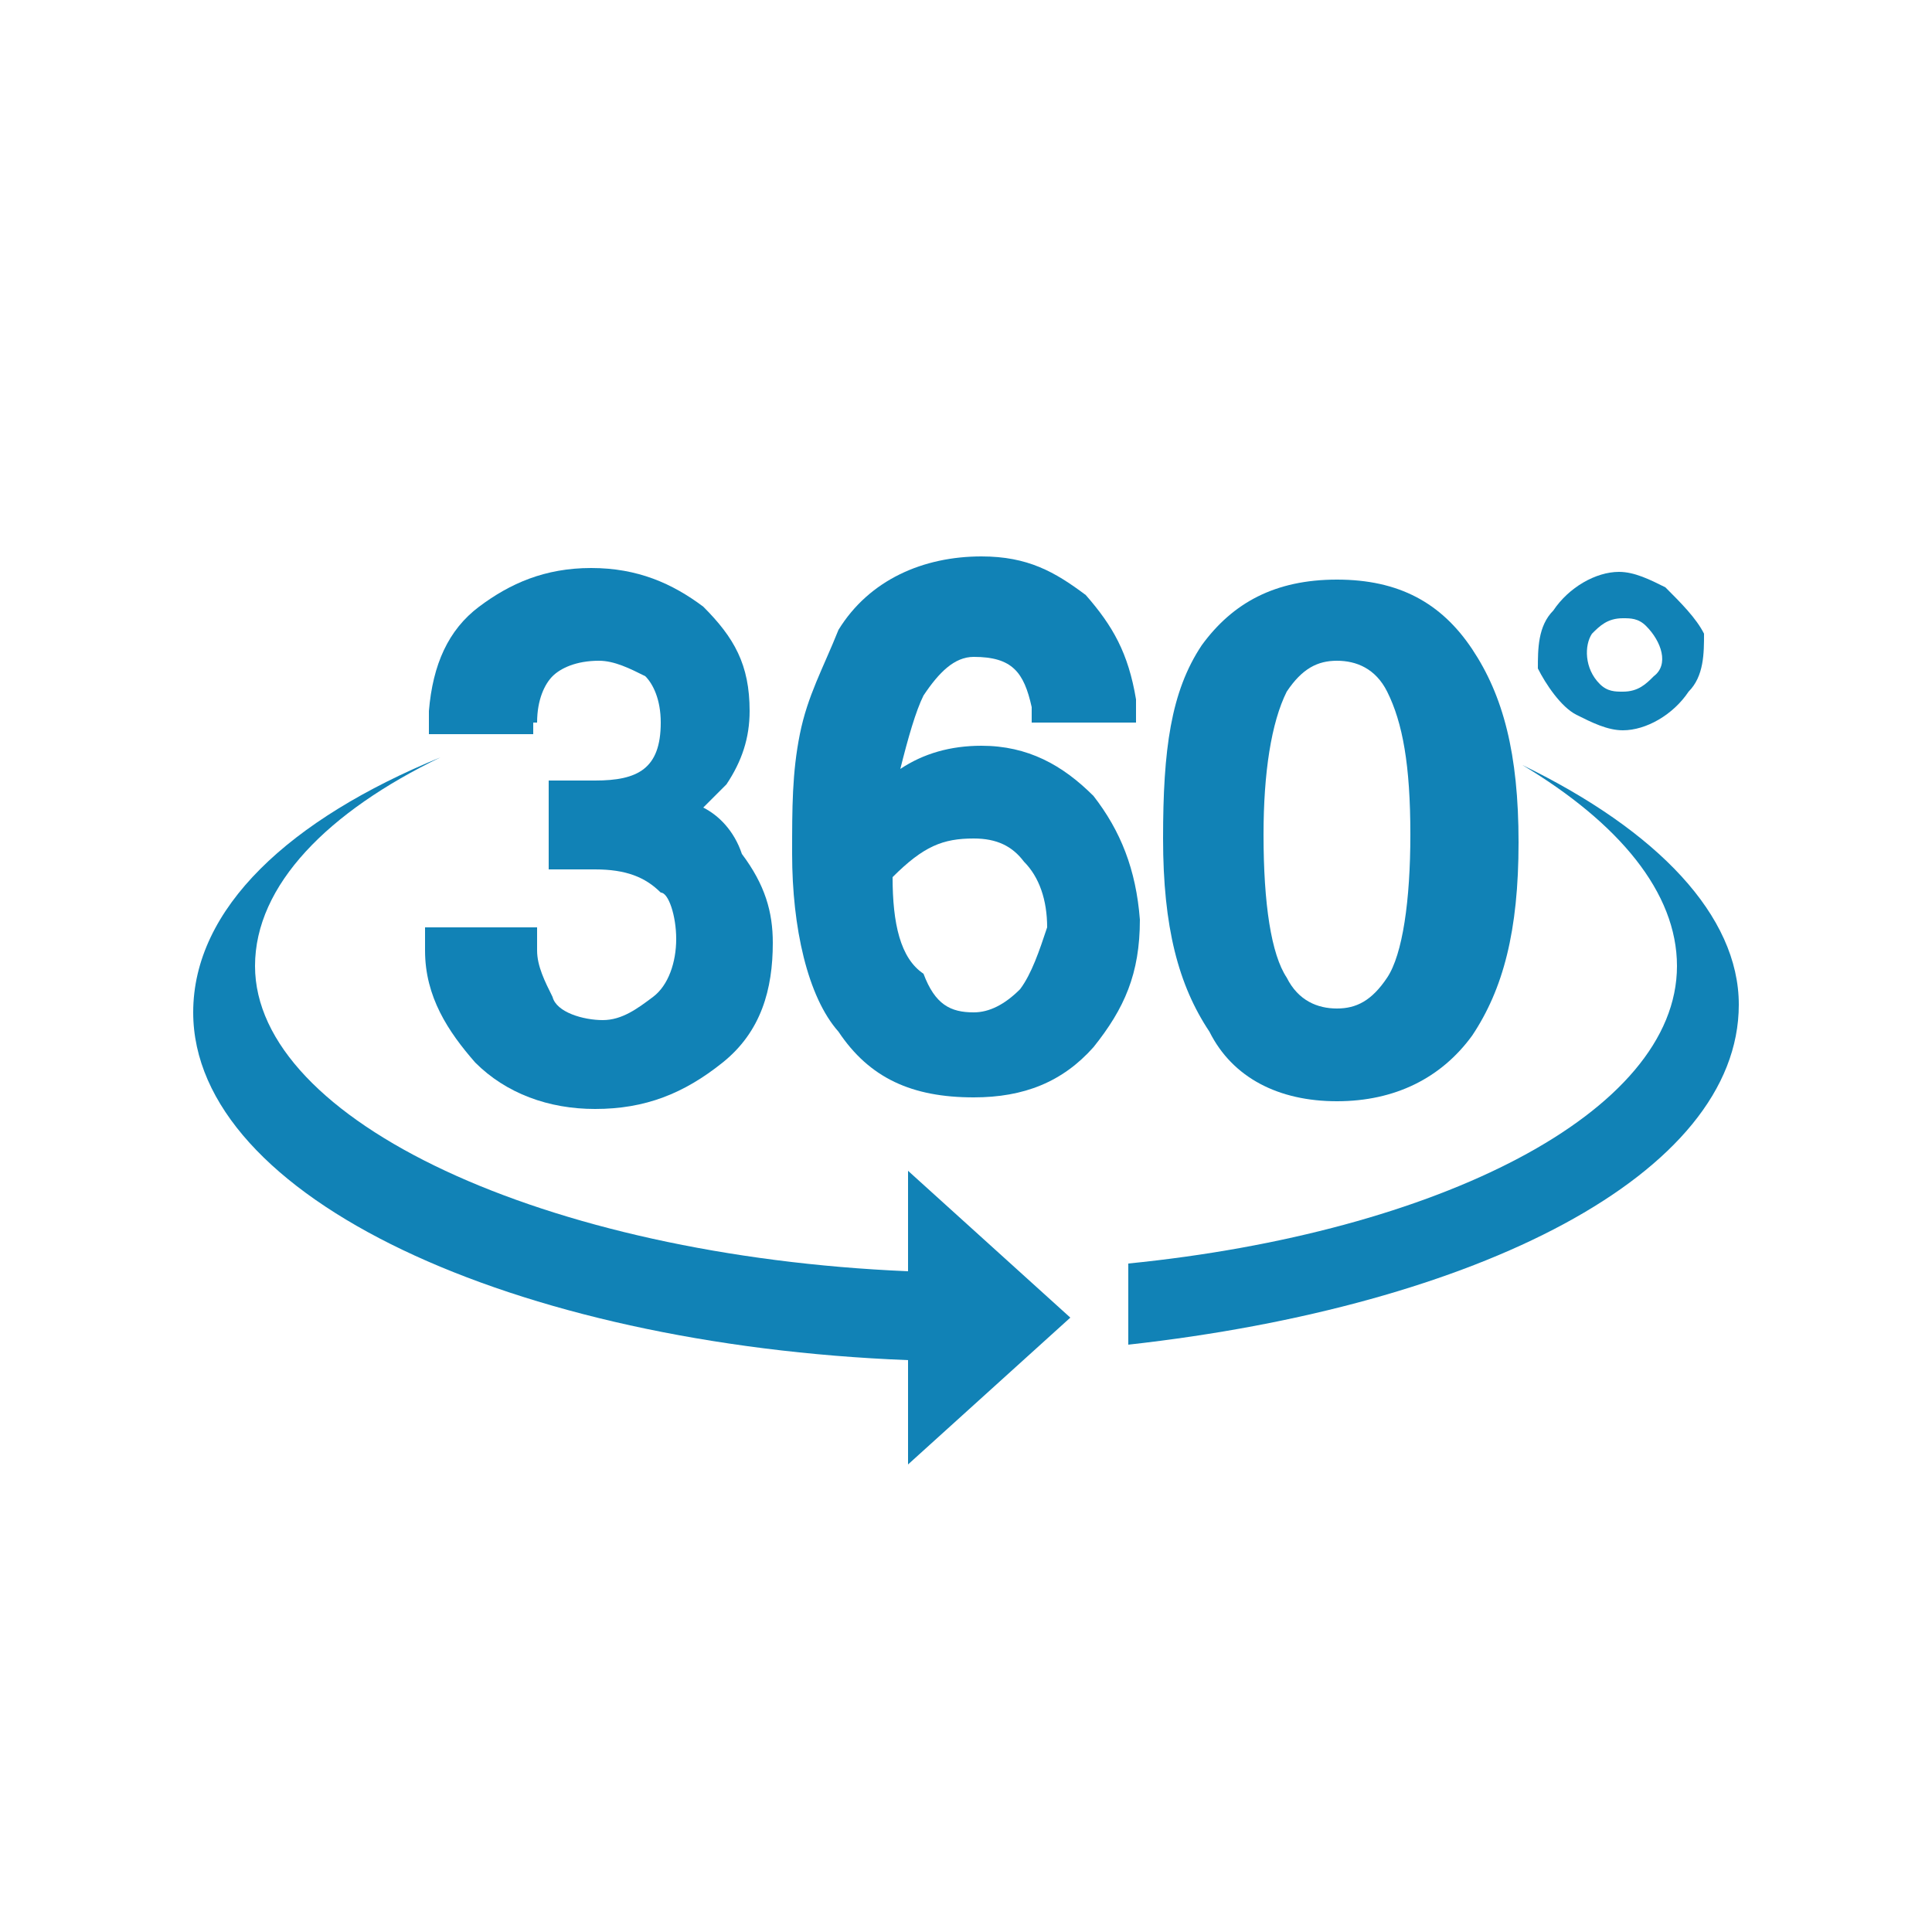
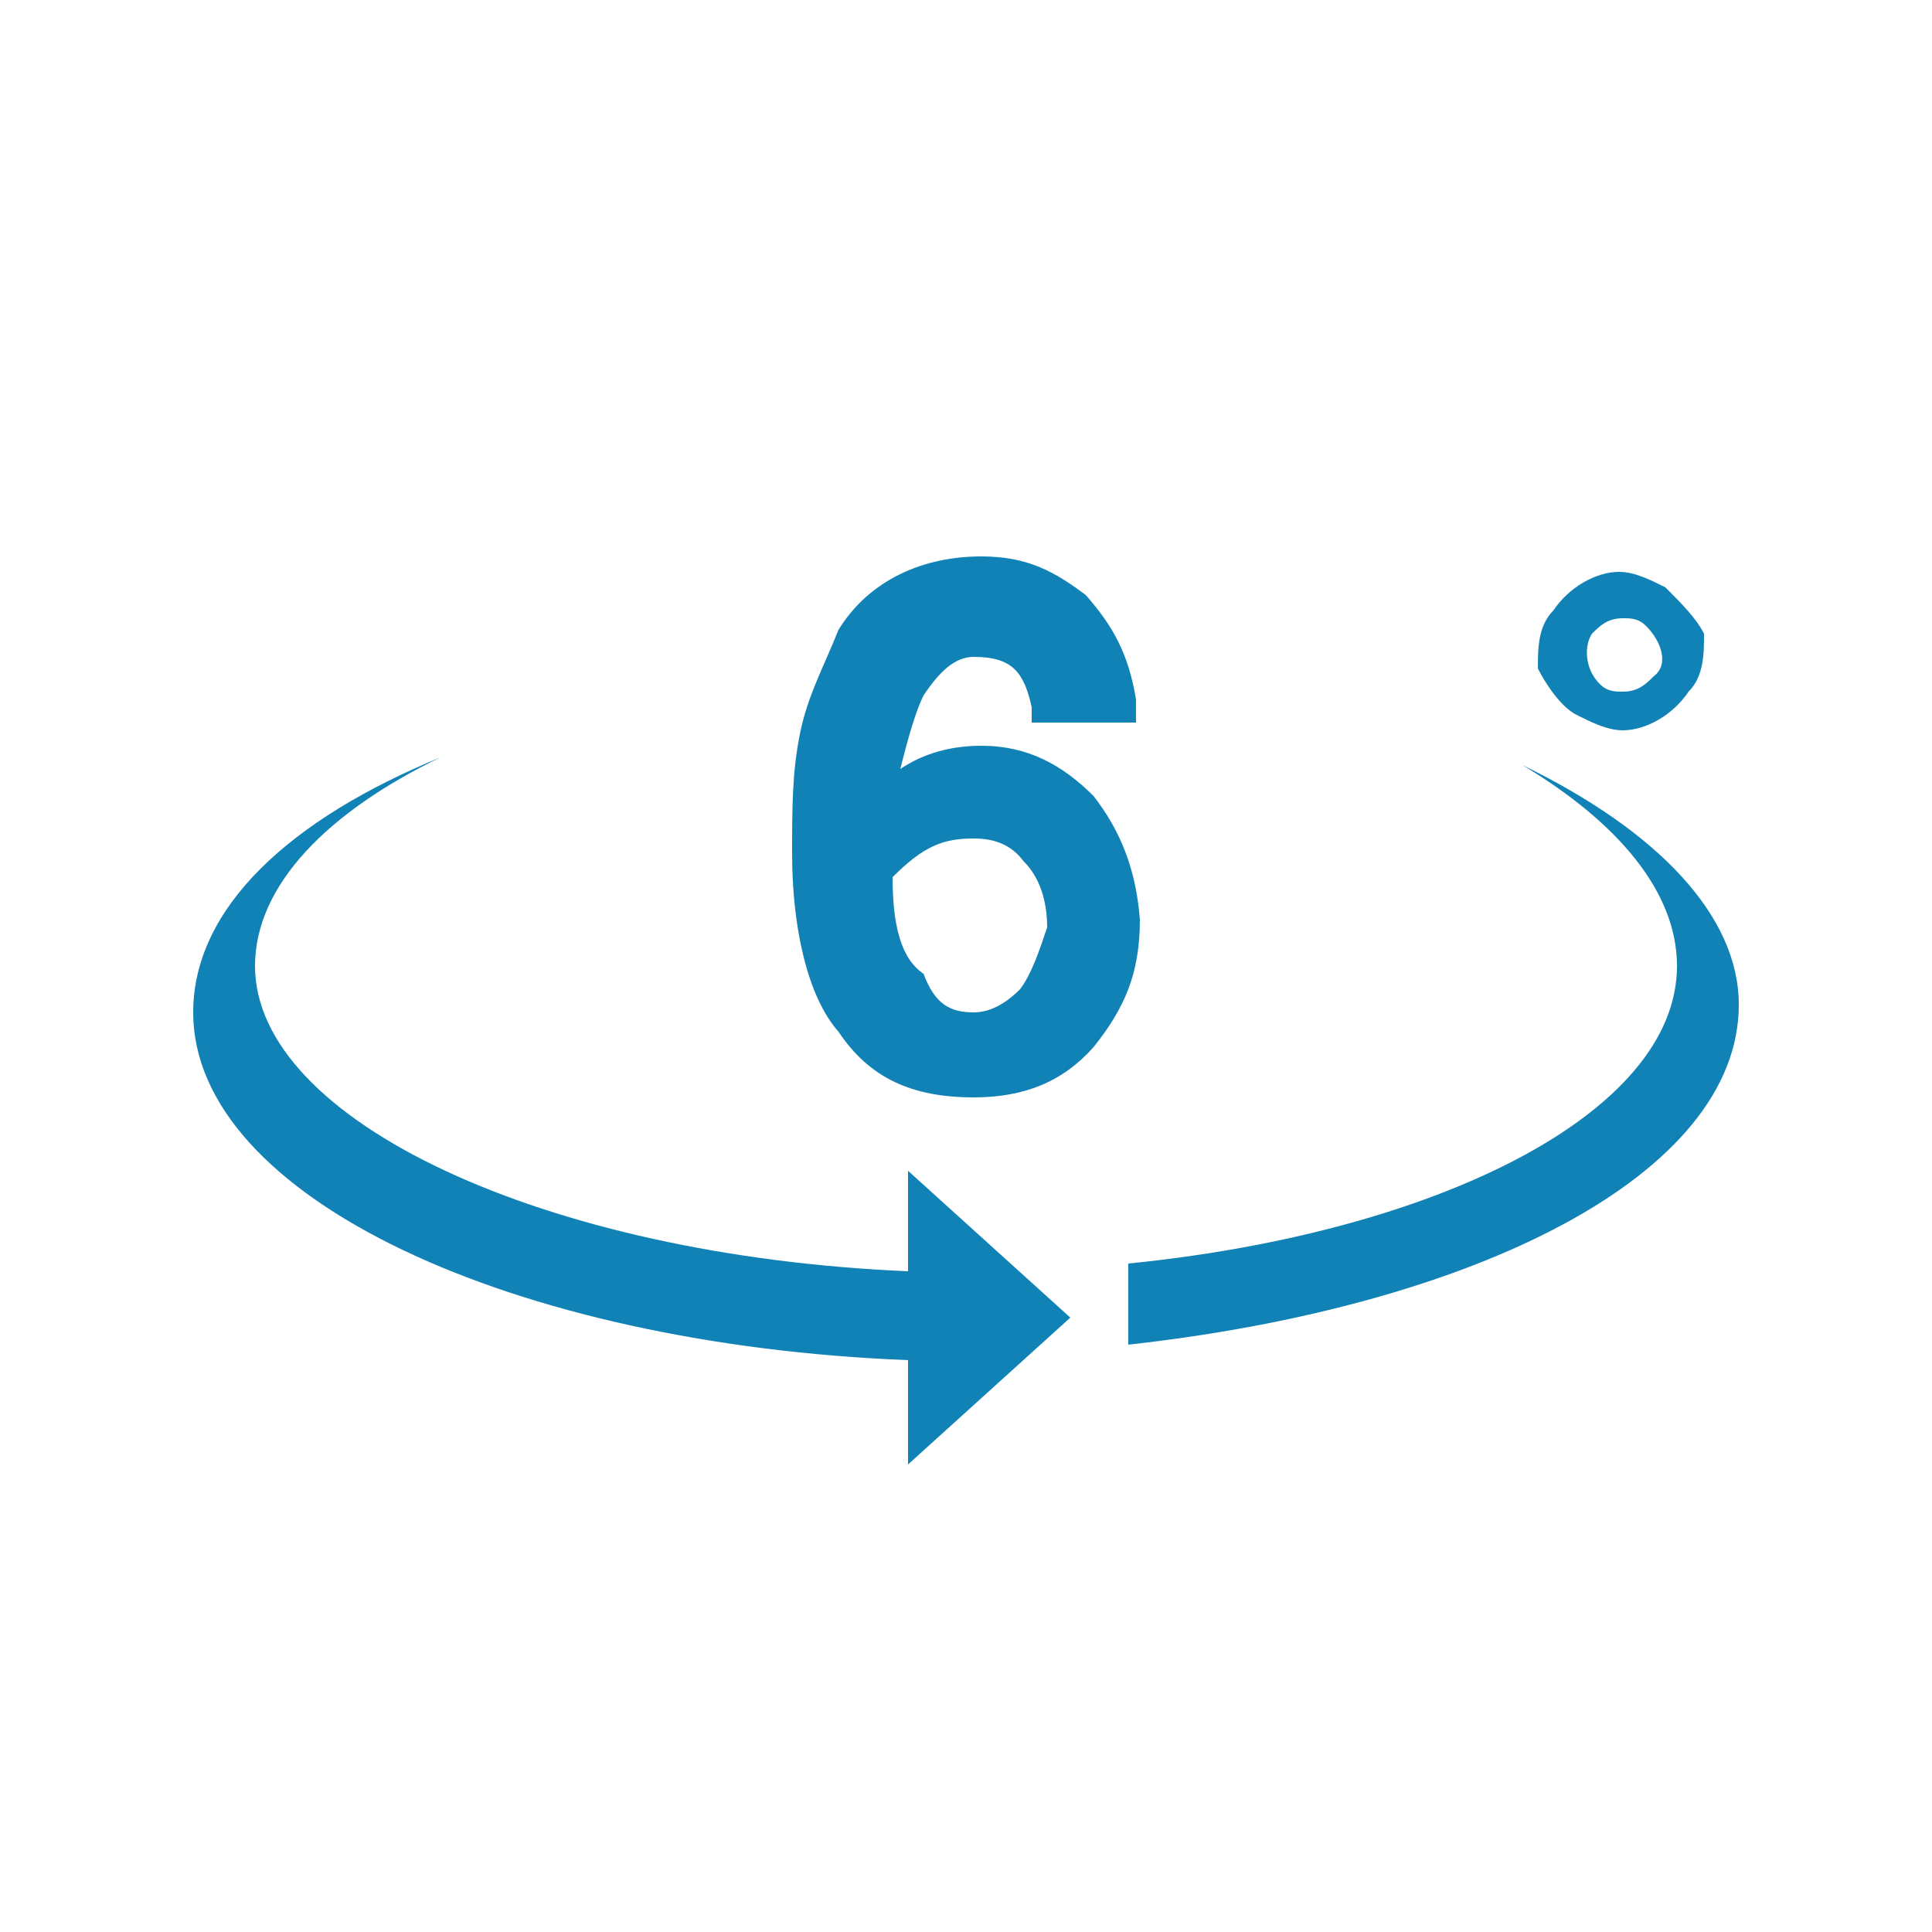
<svg xmlns="http://www.w3.org/2000/svg" version="1.1" id="Layer_1" x="0px" y="0px" viewBox="0 0 50 50" style="enable-background:new 0 0 50 50;" xml:space="preserve">
  <style type="text/css">
	.st0{fill:#1182B6;}
</style>
  <g id="_x33_60deg">
-     <path class="st0" d="M13.9,18.7c0-0.6,0.2-1,0.4-1.2c0.2-0.2,0.6-0.4,1.2-0.4c0.4,0,0.8,0.2,1.2,0.4c0.2,0.2,0.4,0.6,0.4,1.2   c0,1.2-0.6,1.5-1.7,1.5h-1.2v2.3h1.2c0.8,0,1.3,0.2,1.7,0.6c0.2,0,0.4,0.6,0.4,1.2s-0.2,1.2-0.6,1.5s-0.8,0.6-1.3,0.6   s-1.2-0.2-1.3-0.6c-0.2-0.4-0.4-0.8-0.4-1.2V24H11v0.6c0,1.2,0.6,2.1,1.3,2.9c0.8,0.8,1.9,1.2,3.1,1.2c1.3,0,2.3-0.4,3.3-1.2   c1-0.8,1.3-1.9,1.3-3.1c0-0.8-0.2-1.5-0.8-2.3c-0.2-0.6-0.6-1-1-1.2c0.2-0.2,0.4-0.4,0.6-0.6c0.4-0.6,0.6-1.2,0.6-1.9   c0-1.2-0.4-1.9-1.2-2.7c-0.8-0.6-1.7-1-2.9-1s-2.1,0.4-2.9,1s-1.2,1.5-1.3,2.7V19h2.7V18.7z" />
    <path class="st0" d="M28.3,20.6c-0.8-0.8-1.7-1.3-2.9-1.3c-0.8,0-1.5,0.2-2.1,0.6c0.2-0.8,0.4-1.5,0.6-1.9c0.4-0.6,0.8-1,1.3-1   c1,0,1.3,0.4,1.5,1.3v0.4h2.7v-0.6c-0.2-1.2-0.6-1.9-1.3-2.7c-0.8-0.6-1.5-1-2.7-1c-1.5,0-2.9,0.6-3.7,1.9c-0.4,1-0.8,1.7-1,2.7   c-0.2,1-0.2,1.9-0.2,3.1c0,1.9,0.4,3.7,1.2,4.6c0.8,1.2,1.9,1.7,3.5,1.7c1.3,0,2.3-0.4,3.1-1.3c0.8-1,1.2-1.9,1.2-3.3   C29.4,22.5,29,21.5,28.3,20.6 M26.4,25.6c-0.4,0.4-0.8,0.6-1.2,0.6c-0.6,0-1-0.2-1.3-1c-0.6-0.4-0.8-1.3-0.8-2.5   c0.8-0.8,1.3-1,2.1-1c0.6,0,1,0.2,1.3,0.6c0.4,0.4,0.6,1,0.6,1.7C26.9,24.6,26.7,25.2,26.4,25.6" />
-     <path class="st0" d="M34.6,28.5c1.5,0,2.7-0.6,3.5-1.7c0.8-1.2,1.2-2.7,1.2-5s-0.4-3.8-1.2-5S36.2,15,34.6,15s-2.7,0.6-3.5,1.7   c-0.8,1.2-1,2.7-1,5s0.4,3.8,1.2,5C31.9,27.9,33.1,28.5,34.6,28.5 M33.3,17.9c0.4-0.6,0.8-0.8,1.3-0.8s1,0.2,1.3,0.8   c0.4,0.8,0.6,1.9,0.6,3.7c0,1.7-0.2,3.1-0.6,3.7c-0.4,0.6-0.8,0.8-1.3,0.8s-1-0.2-1.3-0.8c-0.4-0.6-0.6-1.9-0.6-3.7   C32.7,20,32.9,18.7,33.3,17.9" />
    <path class="st0" d="M39.4,19.8L39.4,19.8c2.5,1.5,4,3.3,4,5.2c0,3.8-6.2,6.9-14.2,7.7v2.1c9-1,15.8-4.4,15.8-8.8   C45,23.7,42.9,21.5,39.4,19.8" />
    <path class="st0" d="M40.8,18.5c0.4,0.2,0.8,0.4,1.2,0.4c0.6,0,1.3-0.4,1.7-1c0.4-0.4,0.4-1,0.4-1.5c-0.2-0.4-0.6-0.8-1-1.2   c-0.4-0.2-0.8-0.4-1.2-0.4c-0.6,0-1.3,0.4-1.7,1c-0.4,0.4-0.4,1-0.4,1.5C40,17.7,40.4,18.3,40.8,18.5 M41.2,16.4   c0.2-0.2,0.4-0.4,0.8-0.4c0.2,0,0.4,0,0.6,0.2c0.4,0.4,0.6,1,0.2,1.3c-0.2,0.2-0.4,0.4-0.8,0.4c-0.2,0-0.4,0-0.6-0.2   C41,17.3,41,16.7,41.2,16.4" />
    <path class="st0" d="M23.5,32.9C14.1,32.5,6.6,29,6.6,25c0-2.1,1.9-4,4.8-5.4l0,0C7.5,21.2,5,23.5,5,26.2c0,4.8,8.3,8.6,18.5,9v2.7   l4.2-3.8l-4.2-3.8V32.9z" />
  </g>
</svg>